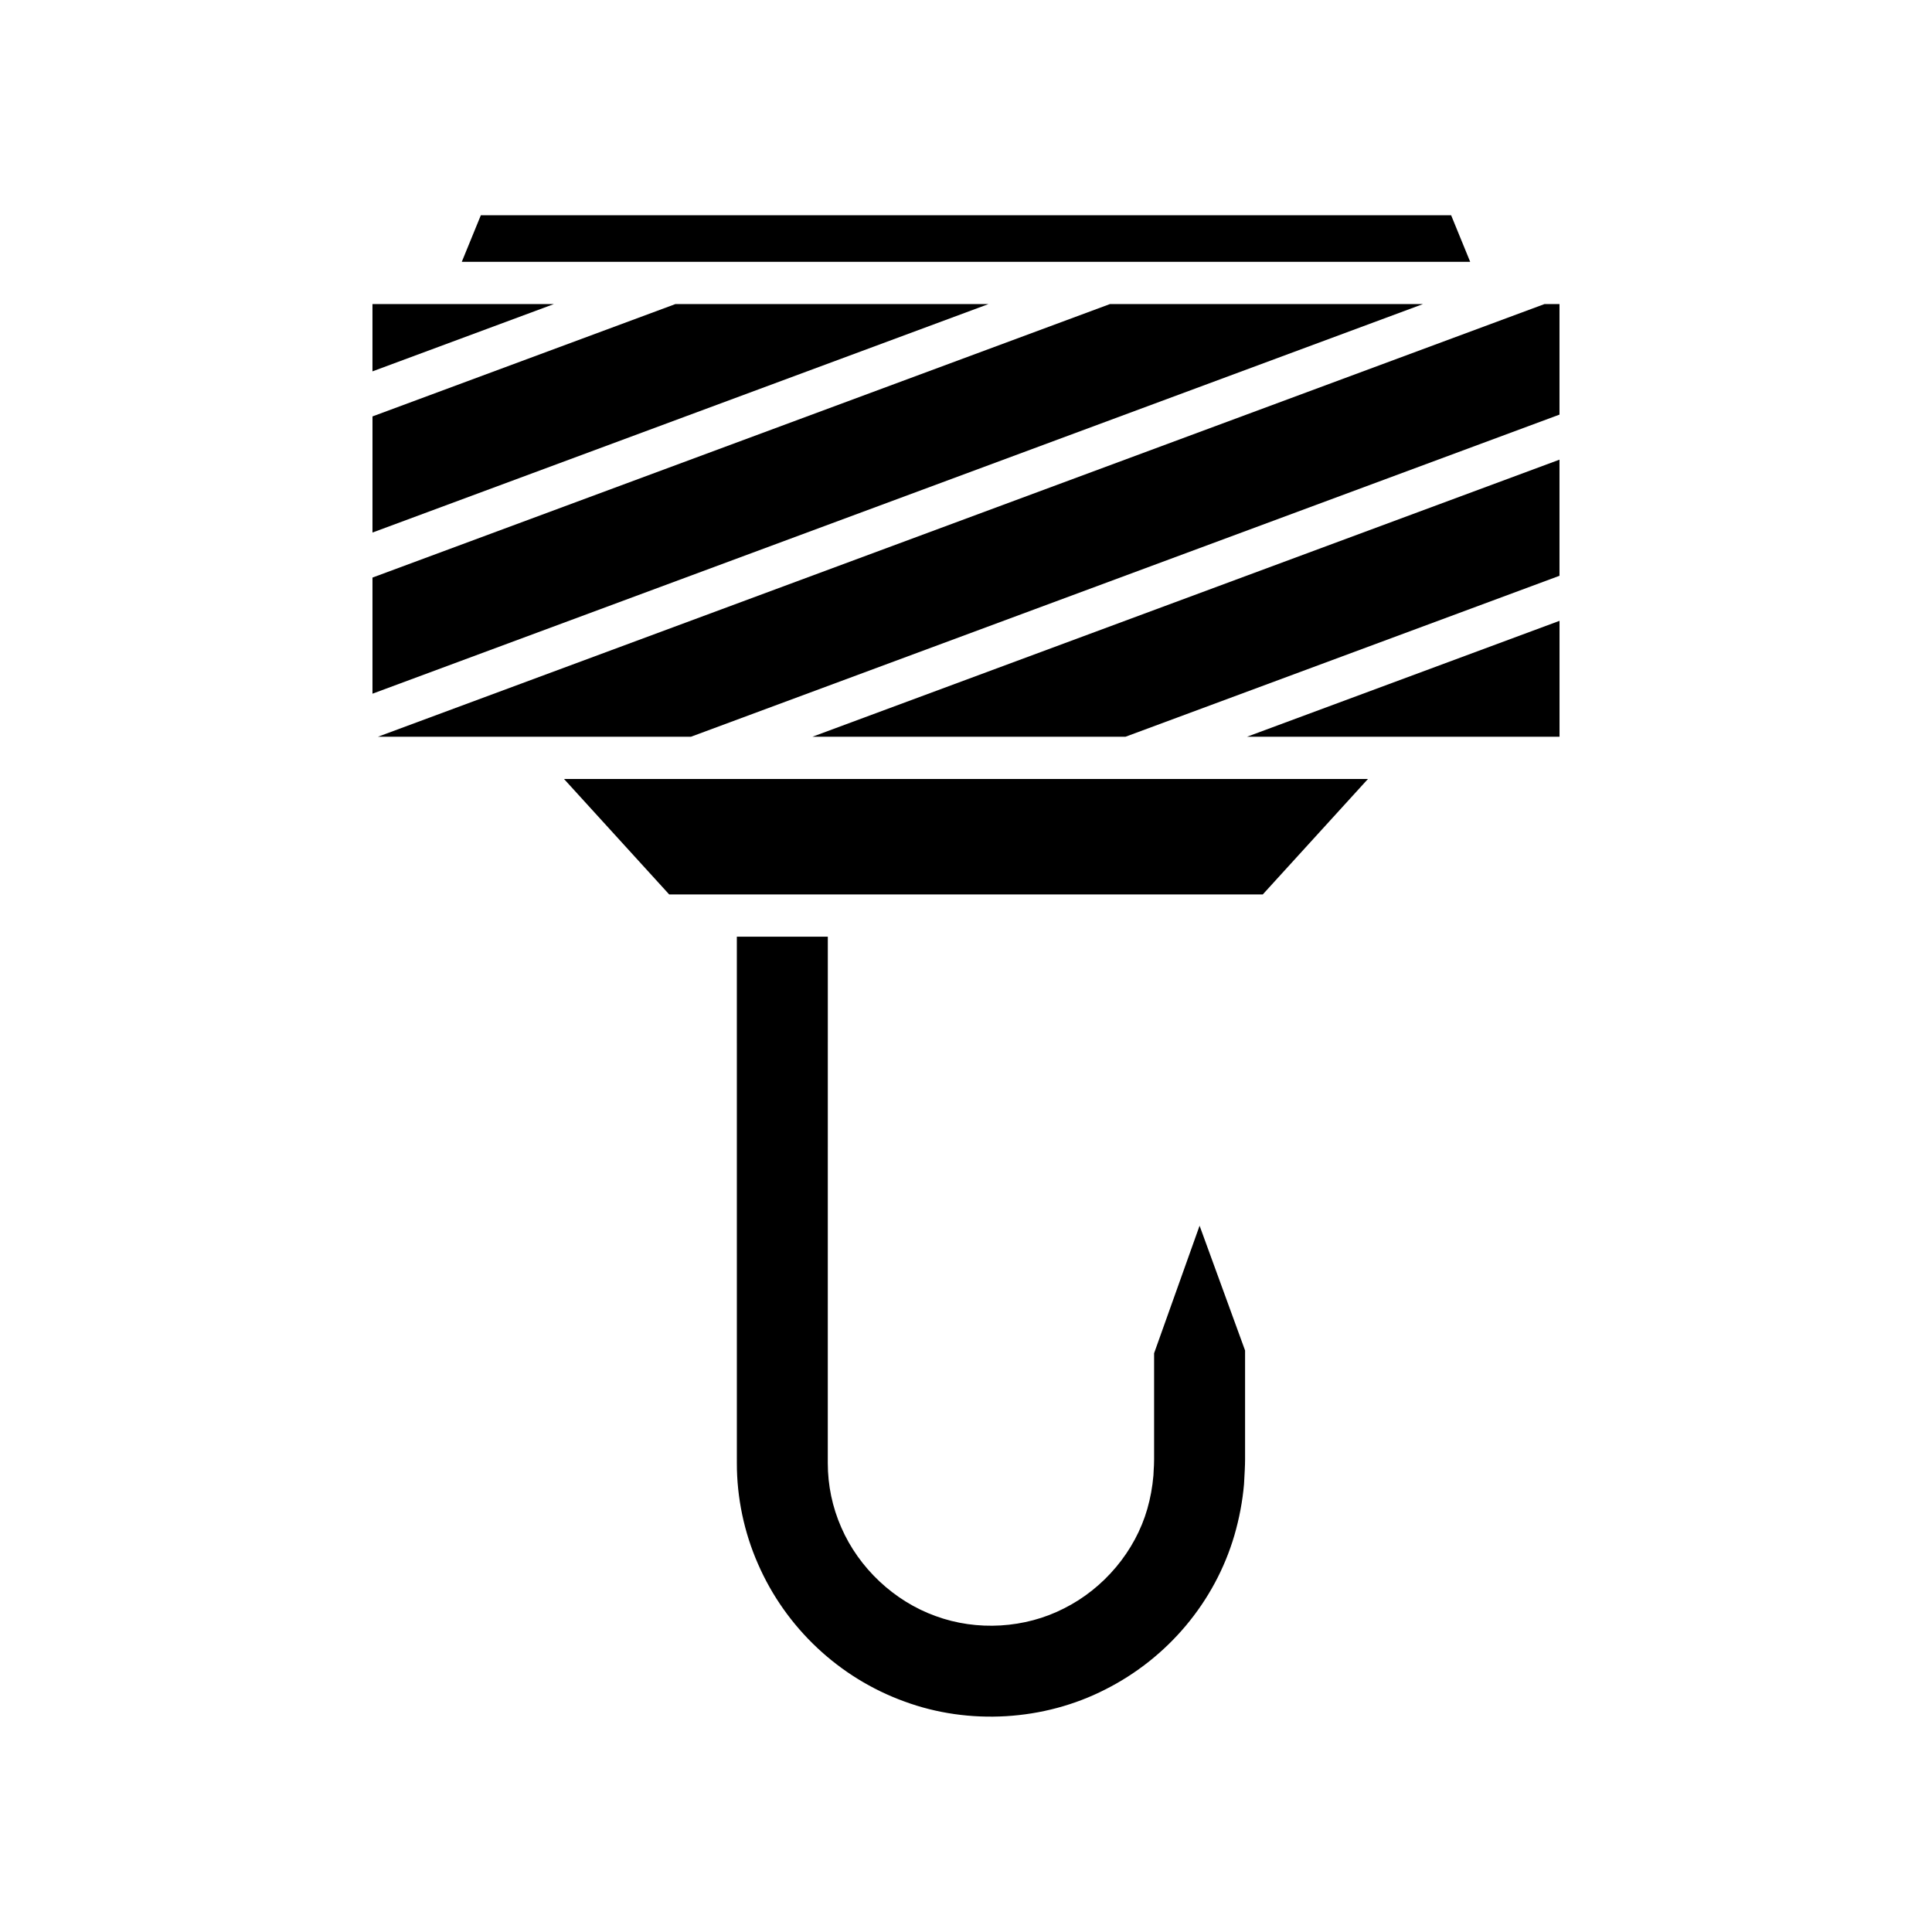
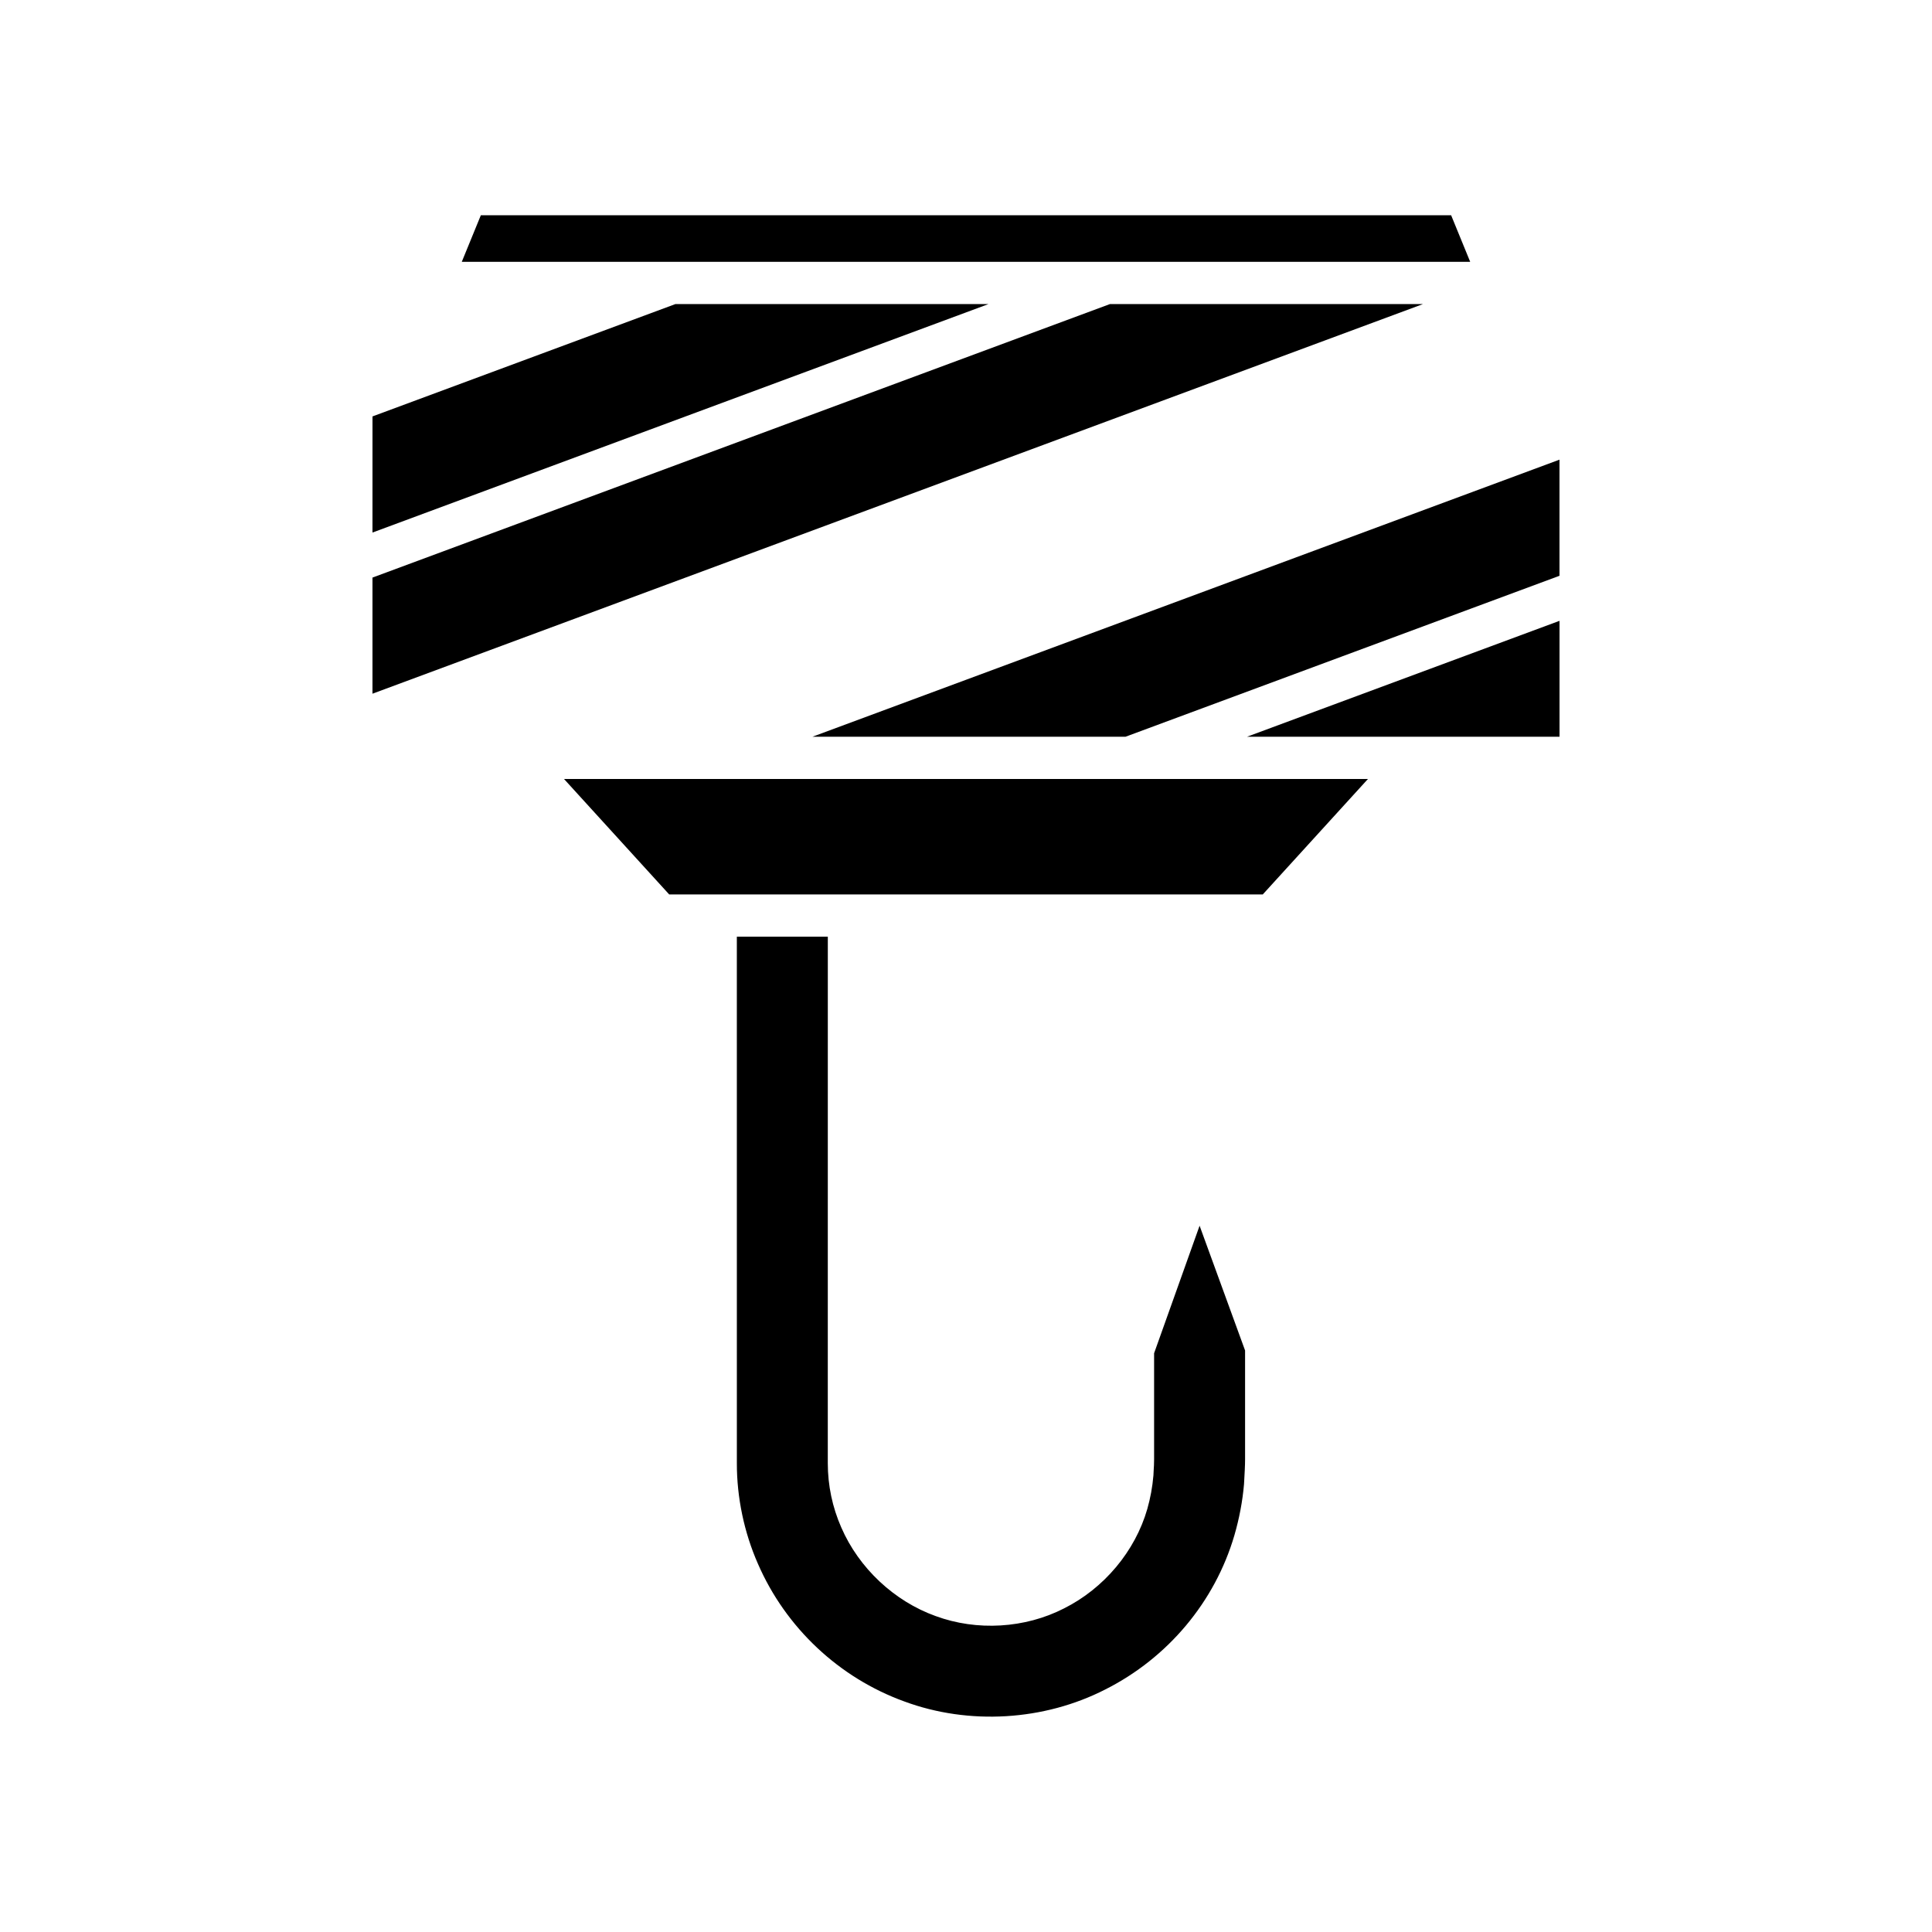
<svg xmlns="http://www.w3.org/2000/svg" fill="#000000" width="800px" height="800px" version="1.1" viewBox="144 144 512 512">
  <g>
    <path d="m437.39 213.39h96.227l-5.051-12.344h-257.14l-5.051 12.344z" />
-     <path d="m258.07 224.58h-15.363v17.836l48.082-17.836z" />
    <path d="m242.71 285.13 163.25-60.547h-82.973l-80.273 29.773z" />
    <path d="m438.15 224.58-195.44 72.484v30.773l278.41-103.26z" />
    <path d="m339.27 392.23 0.004 139.53c-0.012 9.102 1.918 18.32 5.582 26.656 7.363 16.938 21.512 30.23 38.824 36.496 17.109 6.324 37.004 5.121 53.234-3.188 16.59-8.363 29.051-23.238 34.207-40.836 1.301-4.477 2.16-9.023 2.551-13.504l0.039-0.695c0.113-2.043 0.25-4.352 0.246-5.922v-28.879l-12.055-33.062-12.055 33.797v28.133c-0.004 1.219-0.055 2.051-0.109 2.832-0.027 0.441-0.059 0.863-0.066 1.379-0.273 3.203-0.816 6.062-1.625 8.918-3.215 11.203-11.465 21.051-22.07 26.359-10.332 5.301-23.086 6.066-34.047 2.023-10.961-3.938-20.32-12.715-24.984-23.473-2.367-5.394-3.574-11.145-3.574-17.066l0.008-139.5z" />
    <path d="m506.52 350.44h-213.05l27.875 30.598h157.3z" />
    <path d="m557.29 339.24v-30.715l-82.812 30.715z" />
    <path d="m442.28 339.24 115-42.652v-30.773l-197.97 73.426z" />
-     <path d="m244.16 339.24h82.961l230.16-85.363v-29.297h-3.977z" />
  </g>
</svg>